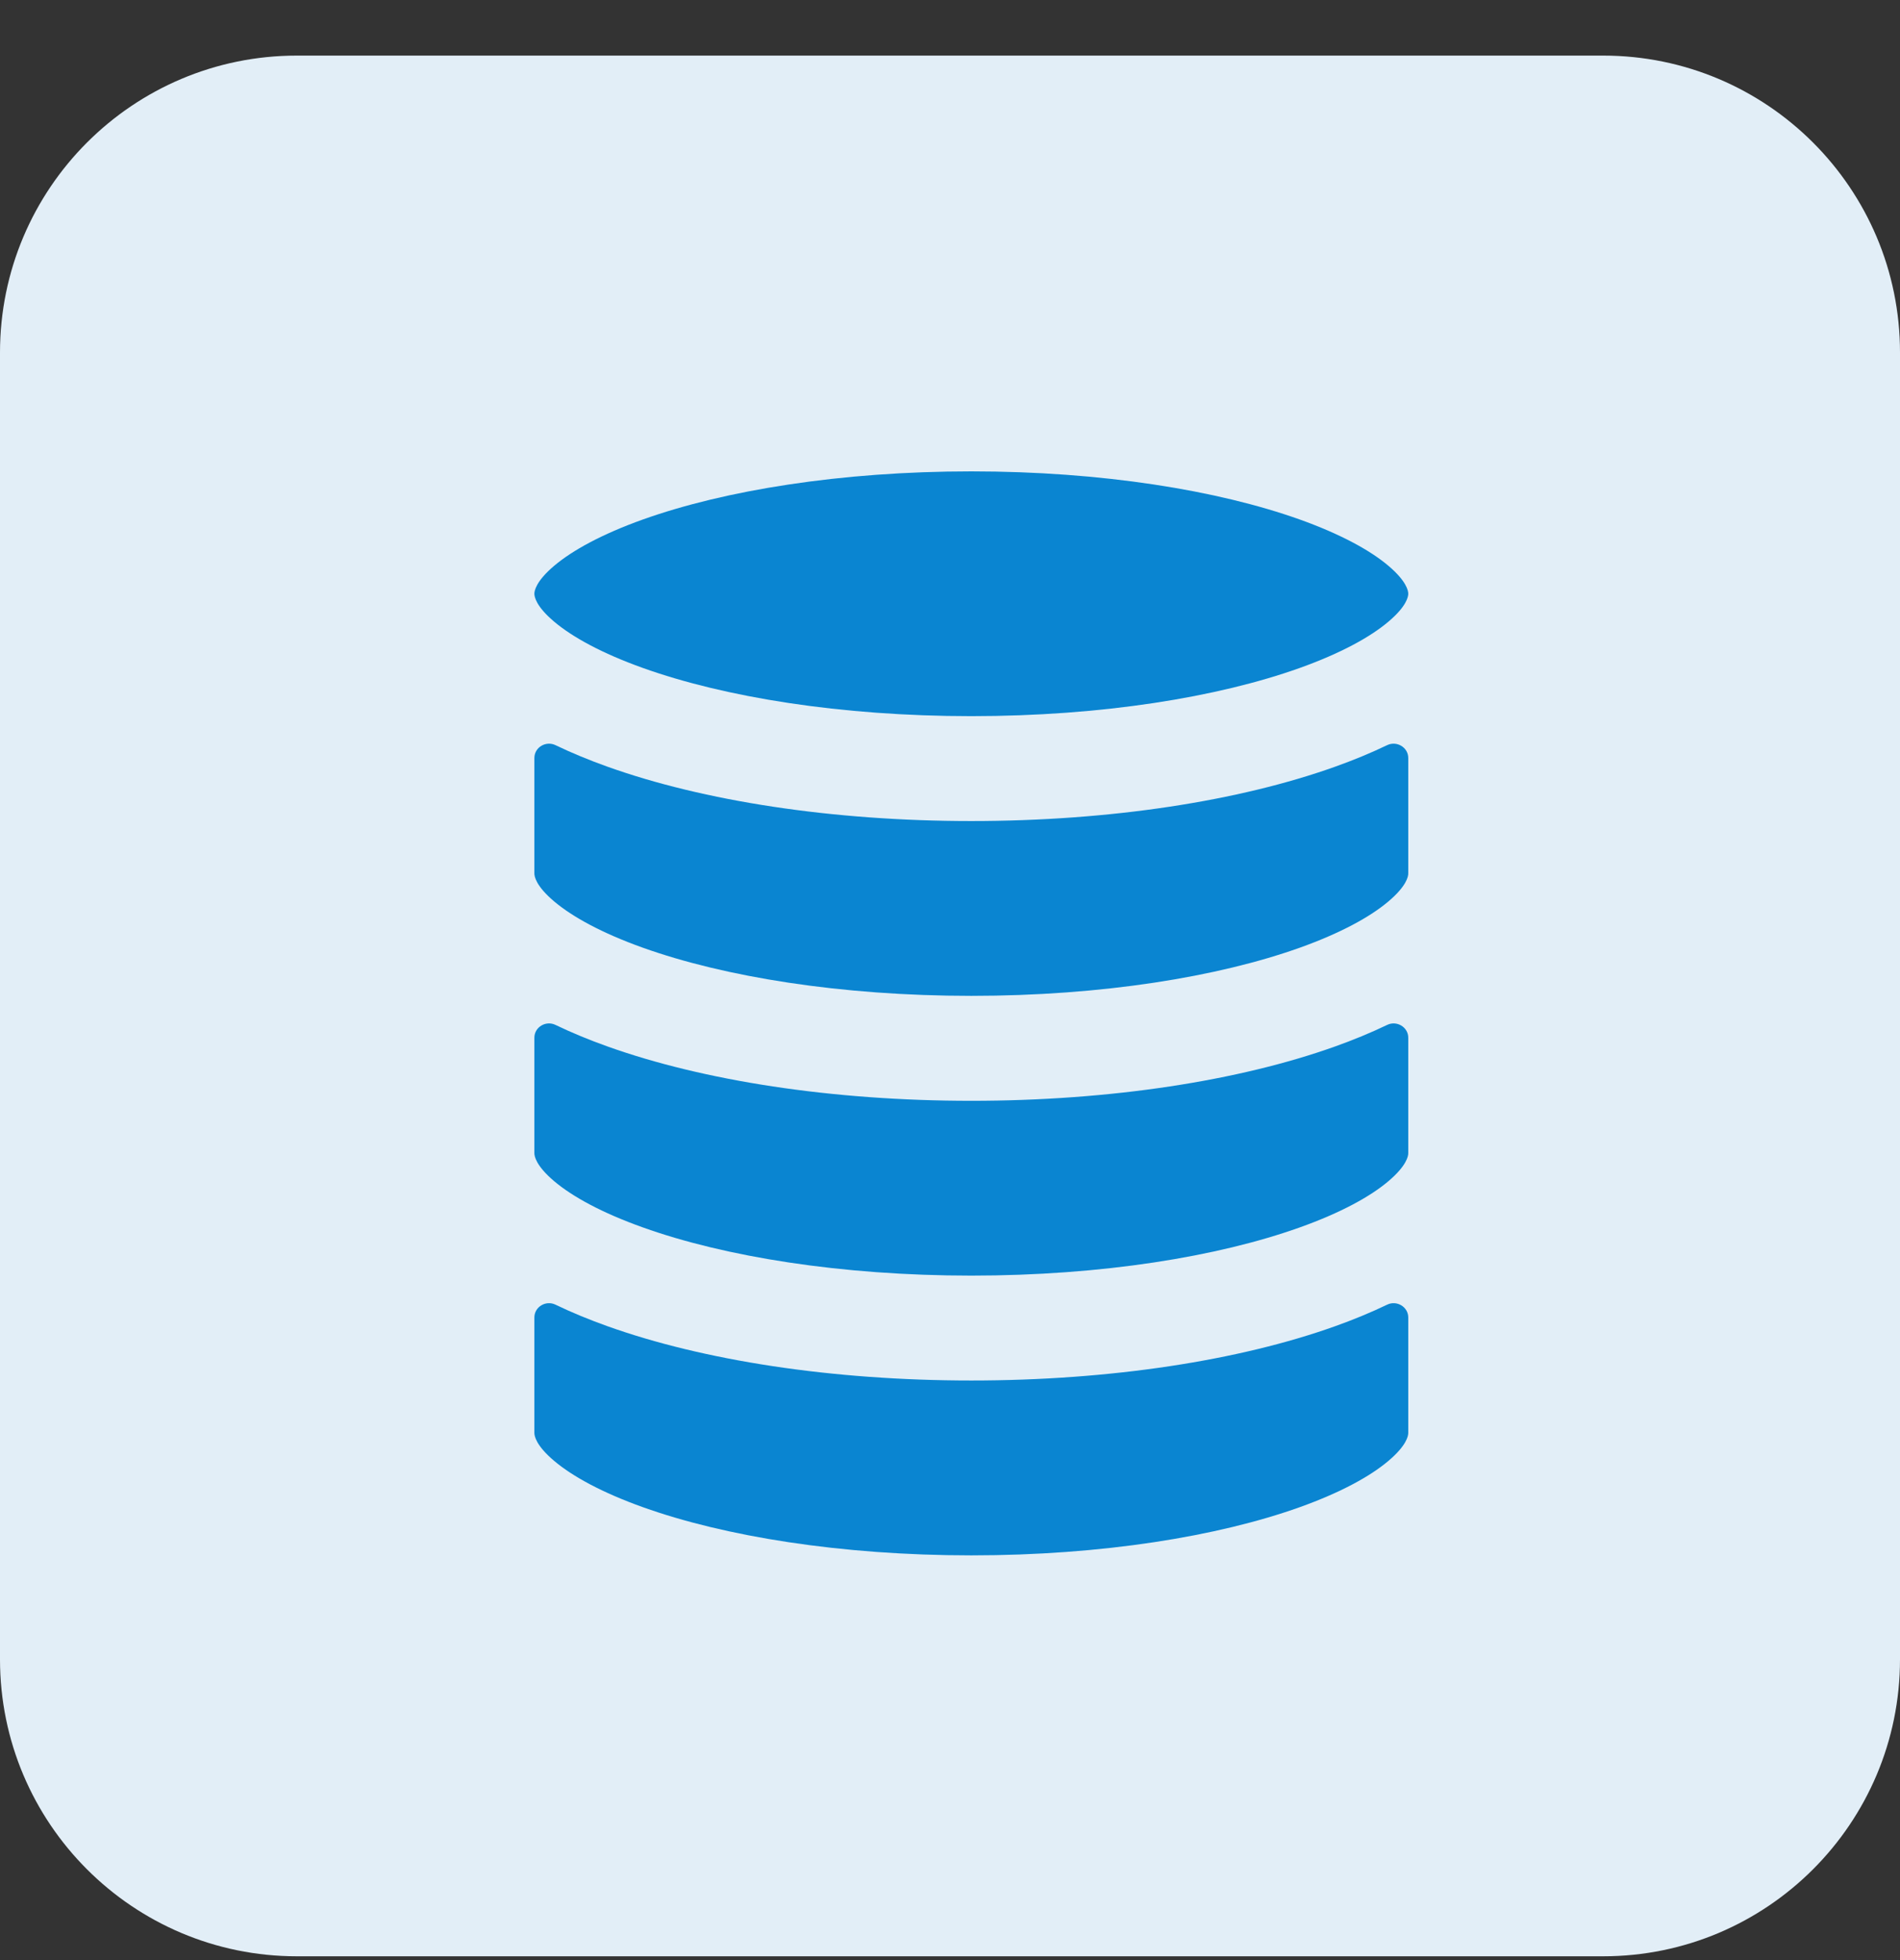
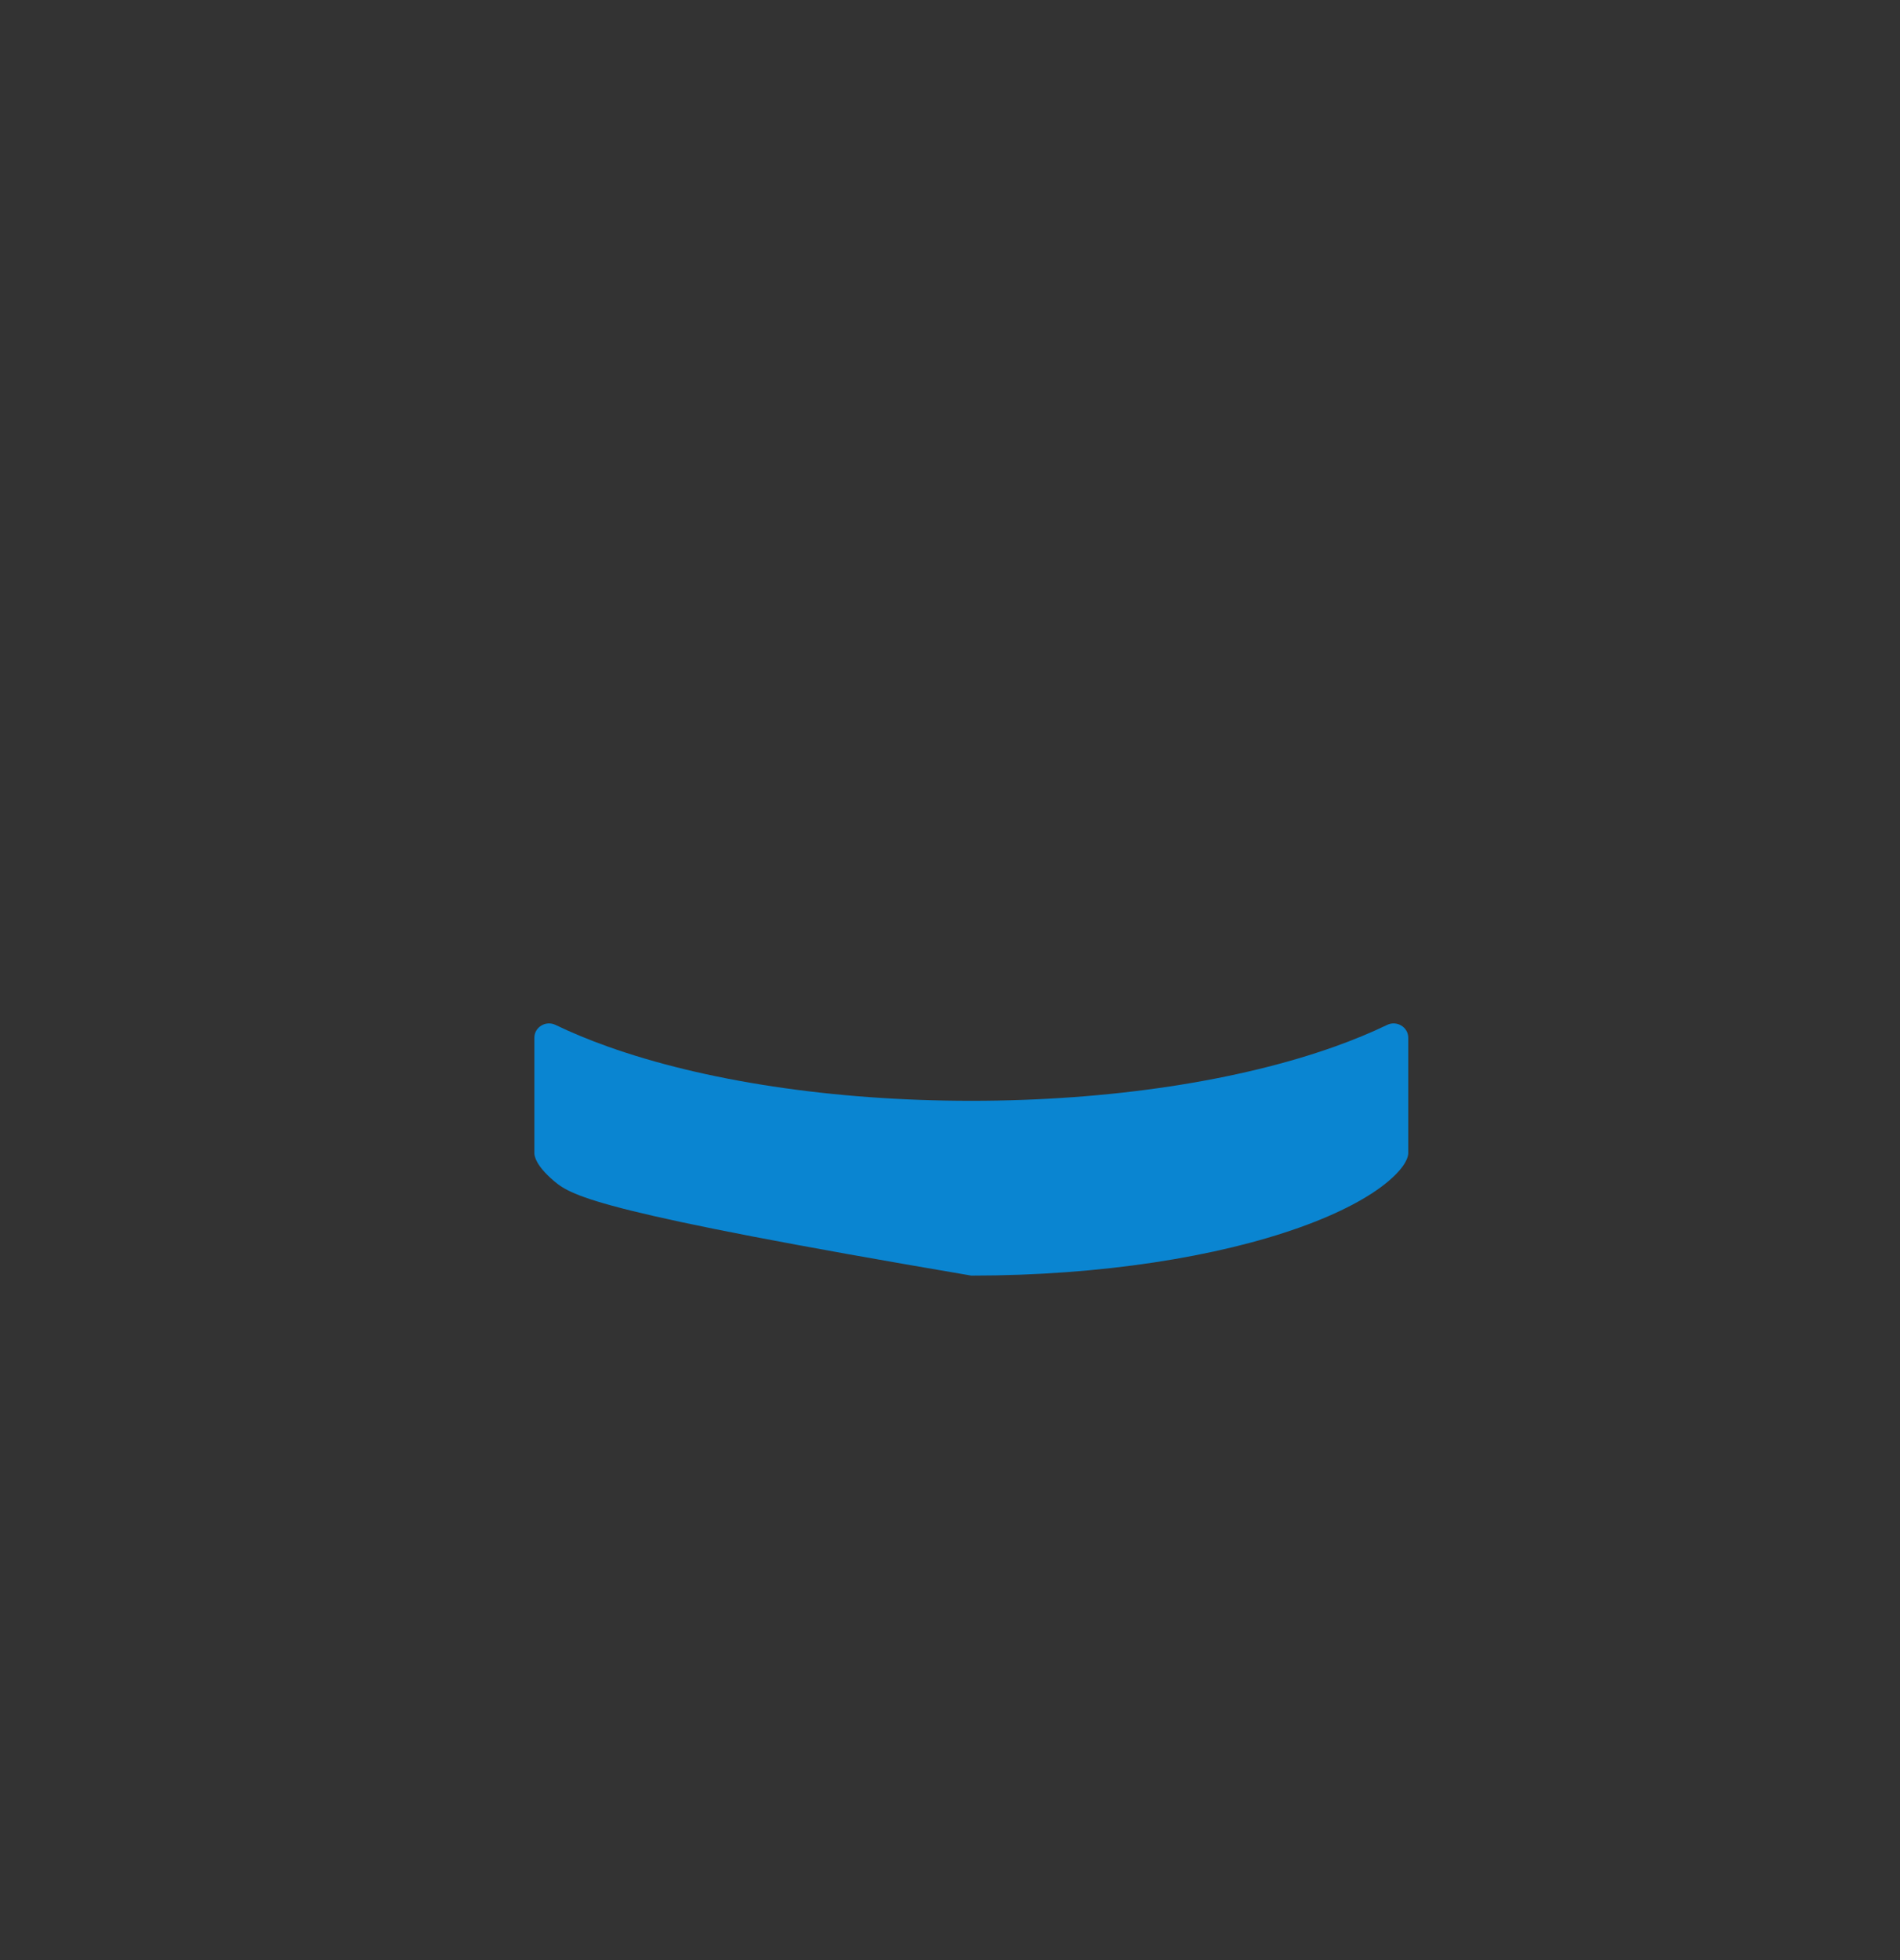
<svg xmlns="http://www.w3.org/2000/svg" width="32" height="33" viewBox="0 0 32 33" fill="none">
  <rect x="0" y="0" width="32" height="33" fill="#333333" stroke="none" />
-   <path d="M0 5.936C0 3.174 2.239 0.936 5 0.936H27C29.761 0.936 32 3.174 32 5.936V27.936C32 30.697 29.761 32.936 27 32.936H5C2.239 32.936 0 30.697 0 27.936V5.936Z" fill="#E2EEF7" />
-   <path d="M9 9.996C9 9.951 9.023 9.788 9.334 9.525C9.641 9.266 10.137 8.993 10.828 8.746C12.201 8.256 14.157 7.936 16.359 7.936C18.561 7.936 20.516 8.256 21.89 8.746C22.58 8.993 23.077 9.266 23.383 9.525C23.694 9.788 23.718 9.951 23.718 9.996C23.718 10.042 23.694 10.205 23.383 10.467C23.077 10.726 22.58 10.999 21.89 11.246C20.516 11.737 18.561 12.057 16.359 12.057C14.157 12.057 12.201 11.737 10.828 11.246C10.137 10.999 9.641 10.726 9.334 10.467C9.023 10.205 9 10.042 9 9.996Z" fill="#0A85D1" />
-   <path d="M22.484 12.909C22.792 12.799 23.087 12.678 23.363 12.545C23.524 12.468 23.718 12.582 23.718 12.762V14.706C23.718 14.752 23.694 14.915 23.383 15.177C23.077 15.436 22.58 15.709 21.89 15.956C20.516 16.446 18.561 16.766 16.359 16.766C14.157 16.766 12.201 16.446 10.828 15.956C10.137 15.709 9.641 15.436 9.334 15.177C9.023 14.915 9 14.752 9 14.706V12.762C9 12.582 9.193 12.468 9.355 12.545C9.631 12.678 9.926 12.799 10.234 12.909C11.844 13.484 14.009 13.823 16.359 13.823C18.709 13.823 20.874 13.484 22.484 12.909Z" fill="#0A85D1" />
-   <path d="M22.484 17.619C22.792 17.509 23.087 17.388 23.363 17.255C23.524 17.177 23.718 17.292 23.718 17.471V19.416C23.718 19.461 23.694 19.624 23.383 19.887C23.077 20.146 22.58 20.419 21.89 20.665C20.516 21.156 18.561 21.476 16.359 21.476C14.157 21.476 12.201 21.156 10.828 20.665C10.137 20.419 9.641 20.146 9.334 19.887C9.023 19.624 9 19.461 9 19.416V17.471C9 17.292 9.193 17.177 9.355 17.255C9.631 17.388 9.926 17.509 10.234 17.619C11.844 18.194 14.009 18.533 16.359 18.533C18.709 18.533 20.874 18.194 22.484 17.619Z" fill="#0A85D1" />
-   <path d="M22.484 22.329C22.792 22.219 23.087 22.098 23.363 21.965C23.524 21.887 23.718 22.002 23.718 22.181V24.125C23.718 24.171 23.694 24.334 23.383 24.596C23.077 24.855 22.58 25.128 21.89 25.375C20.516 25.866 18.561 26.186 16.359 26.186C14.157 26.186 12.201 25.866 10.828 25.375C10.137 25.128 9.641 24.855 9.334 24.596C9.023 24.334 9 24.171 9 24.125V22.181C9 22.002 9.193 21.887 9.355 21.965C9.631 22.098 9.926 22.219 10.234 22.329C11.844 22.904 14.009 23.242 16.359 23.242C18.709 23.242 20.874 22.904 22.484 22.329Z" fill="#0A85D1" />
+   <path d="M22.484 17.619C22.792 17.509 23.087 17.388 23.363 17.255C23.524 17.177 23.718 17.292 23.718 17.471V19.416C23.718 19.461 23.694 19.624 23.383 19.887C23.077 20.146 22.58 20.419 21.89 20.665C20.516 21.156 18.561 21.476 16.359 21.476C10.137 20.419 9.641 20.146 9.334 19.887C9.023 19.624 9 19.461 9 19.416V17.471C9 17.292 9.193 17.177 9.355 17.255C9.631 17.388 9.926 17.509 10.234 17.619C11.844 18.194 14.009 18.533 16.359 18.533C18.709 18.533 20.874 18.194 22.484 17.619Z" fill="#0A85D1" />
</svg>